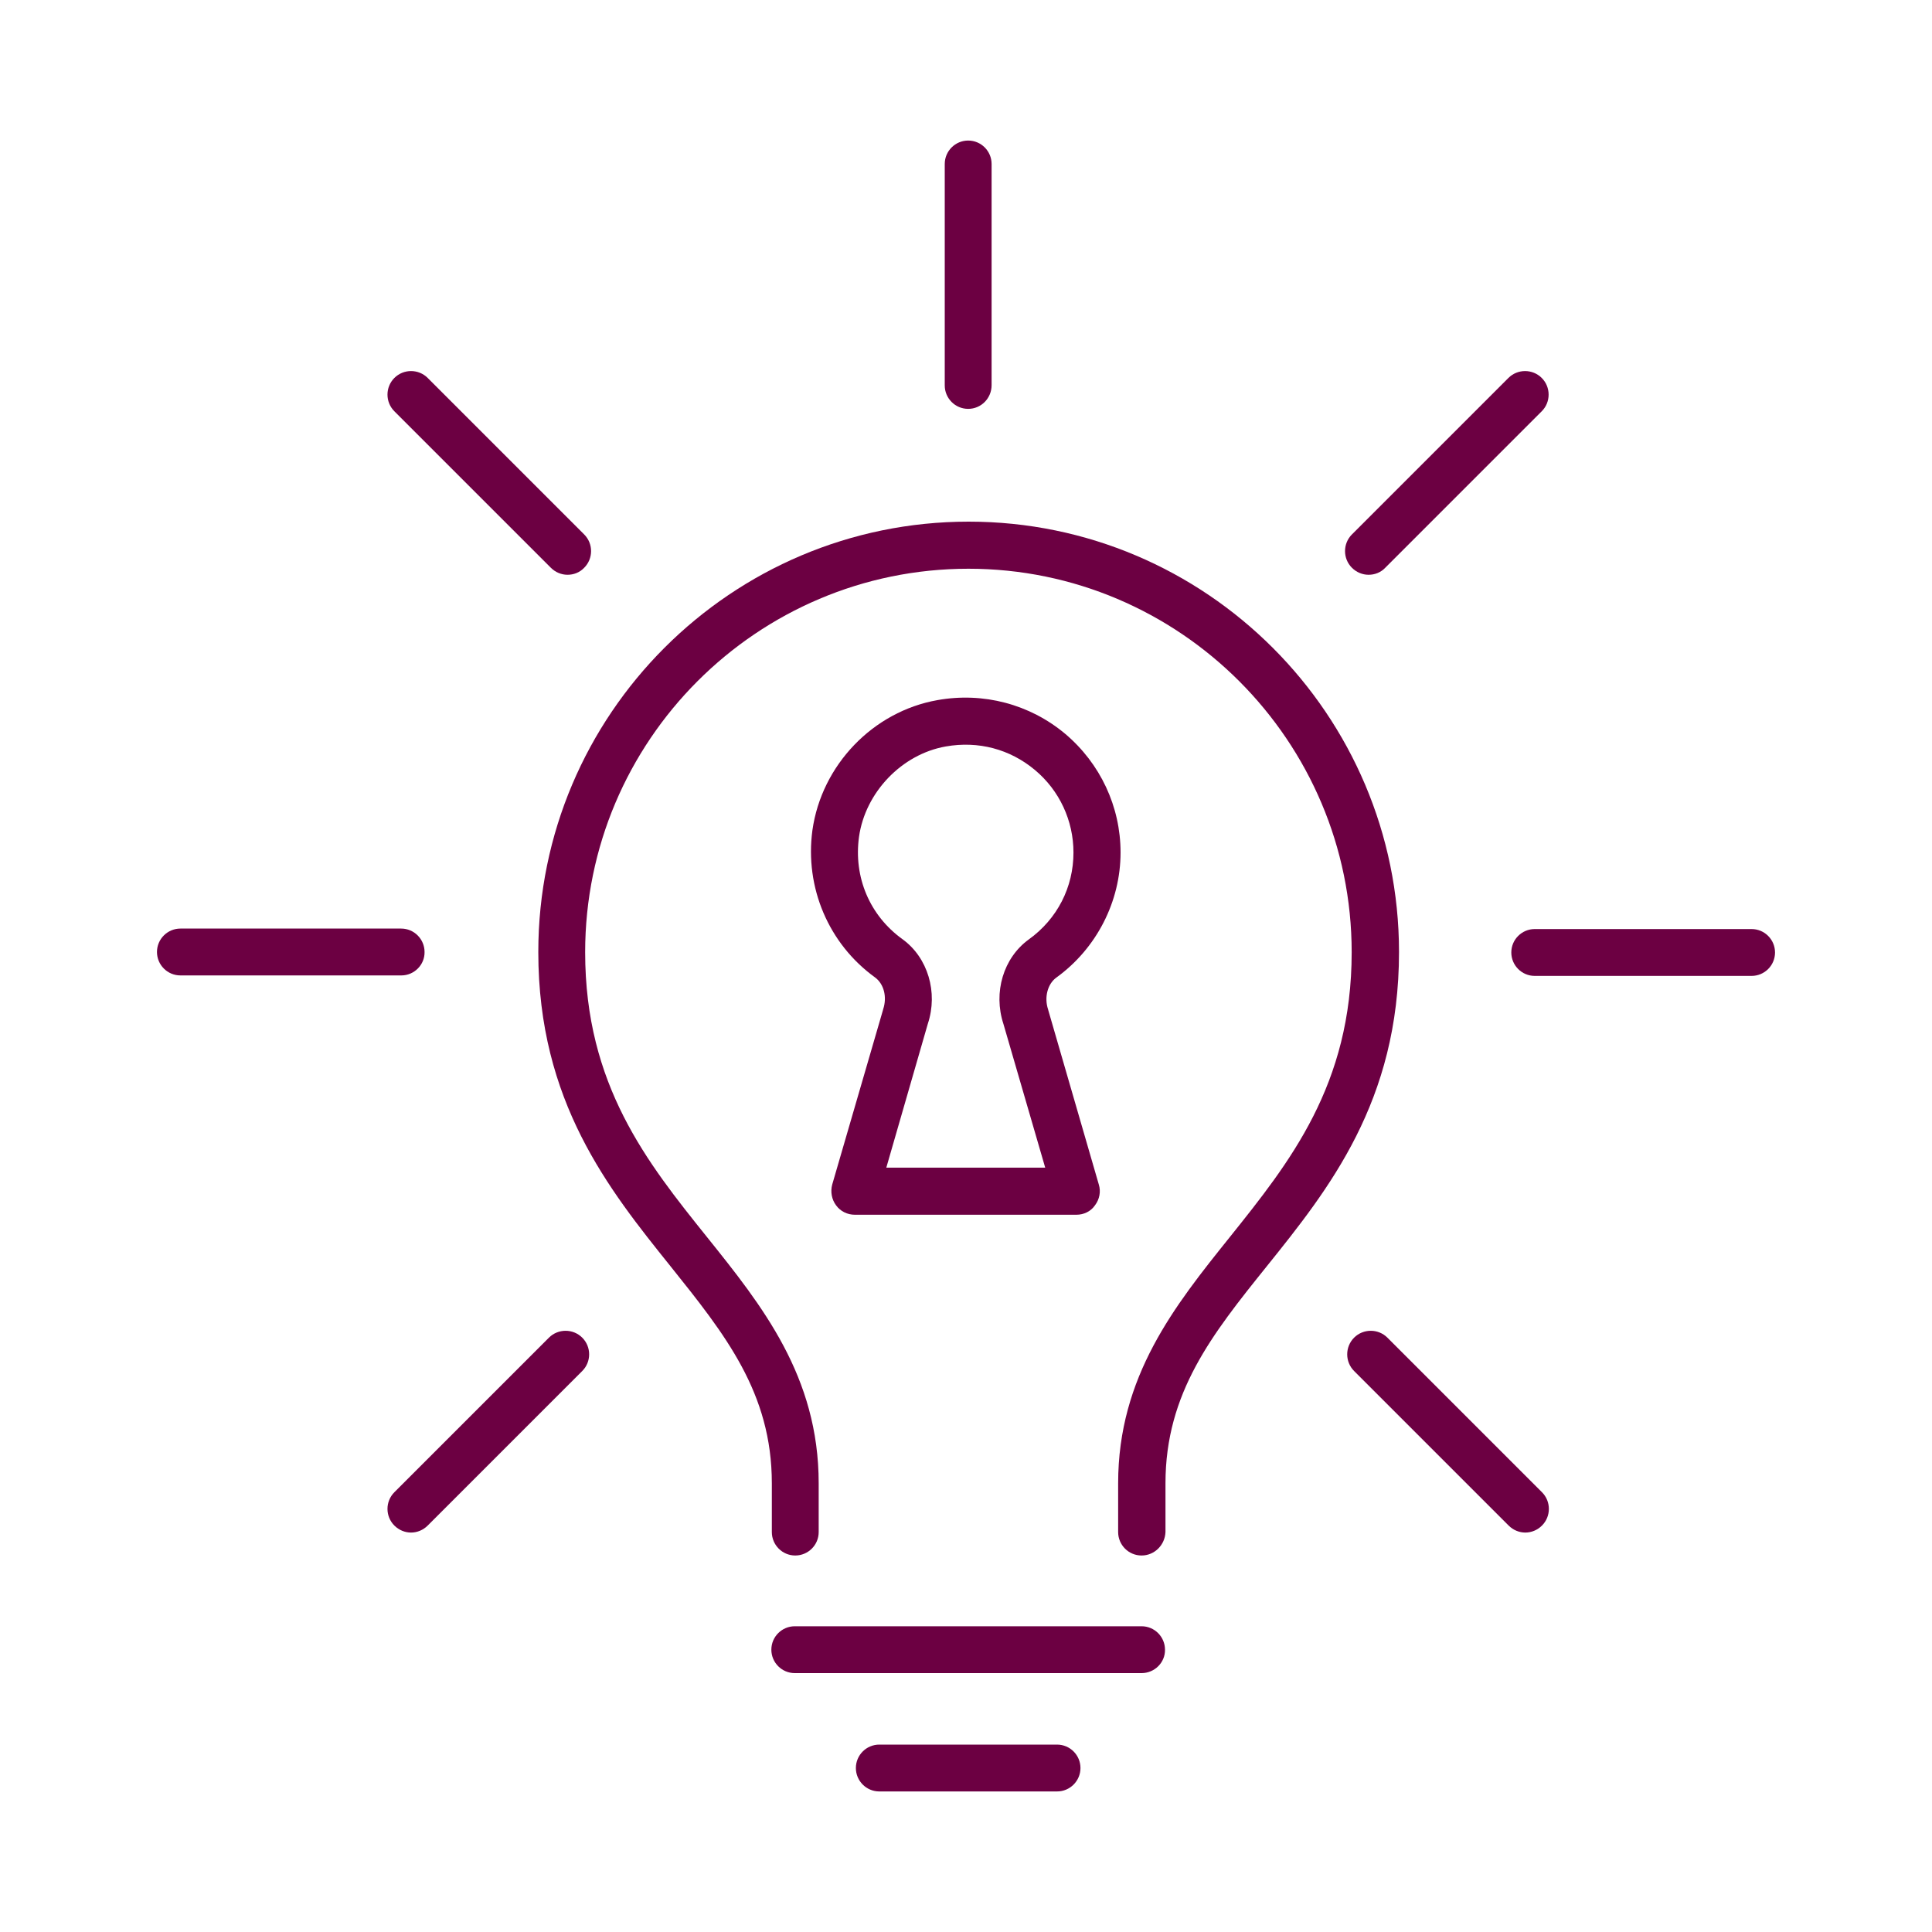
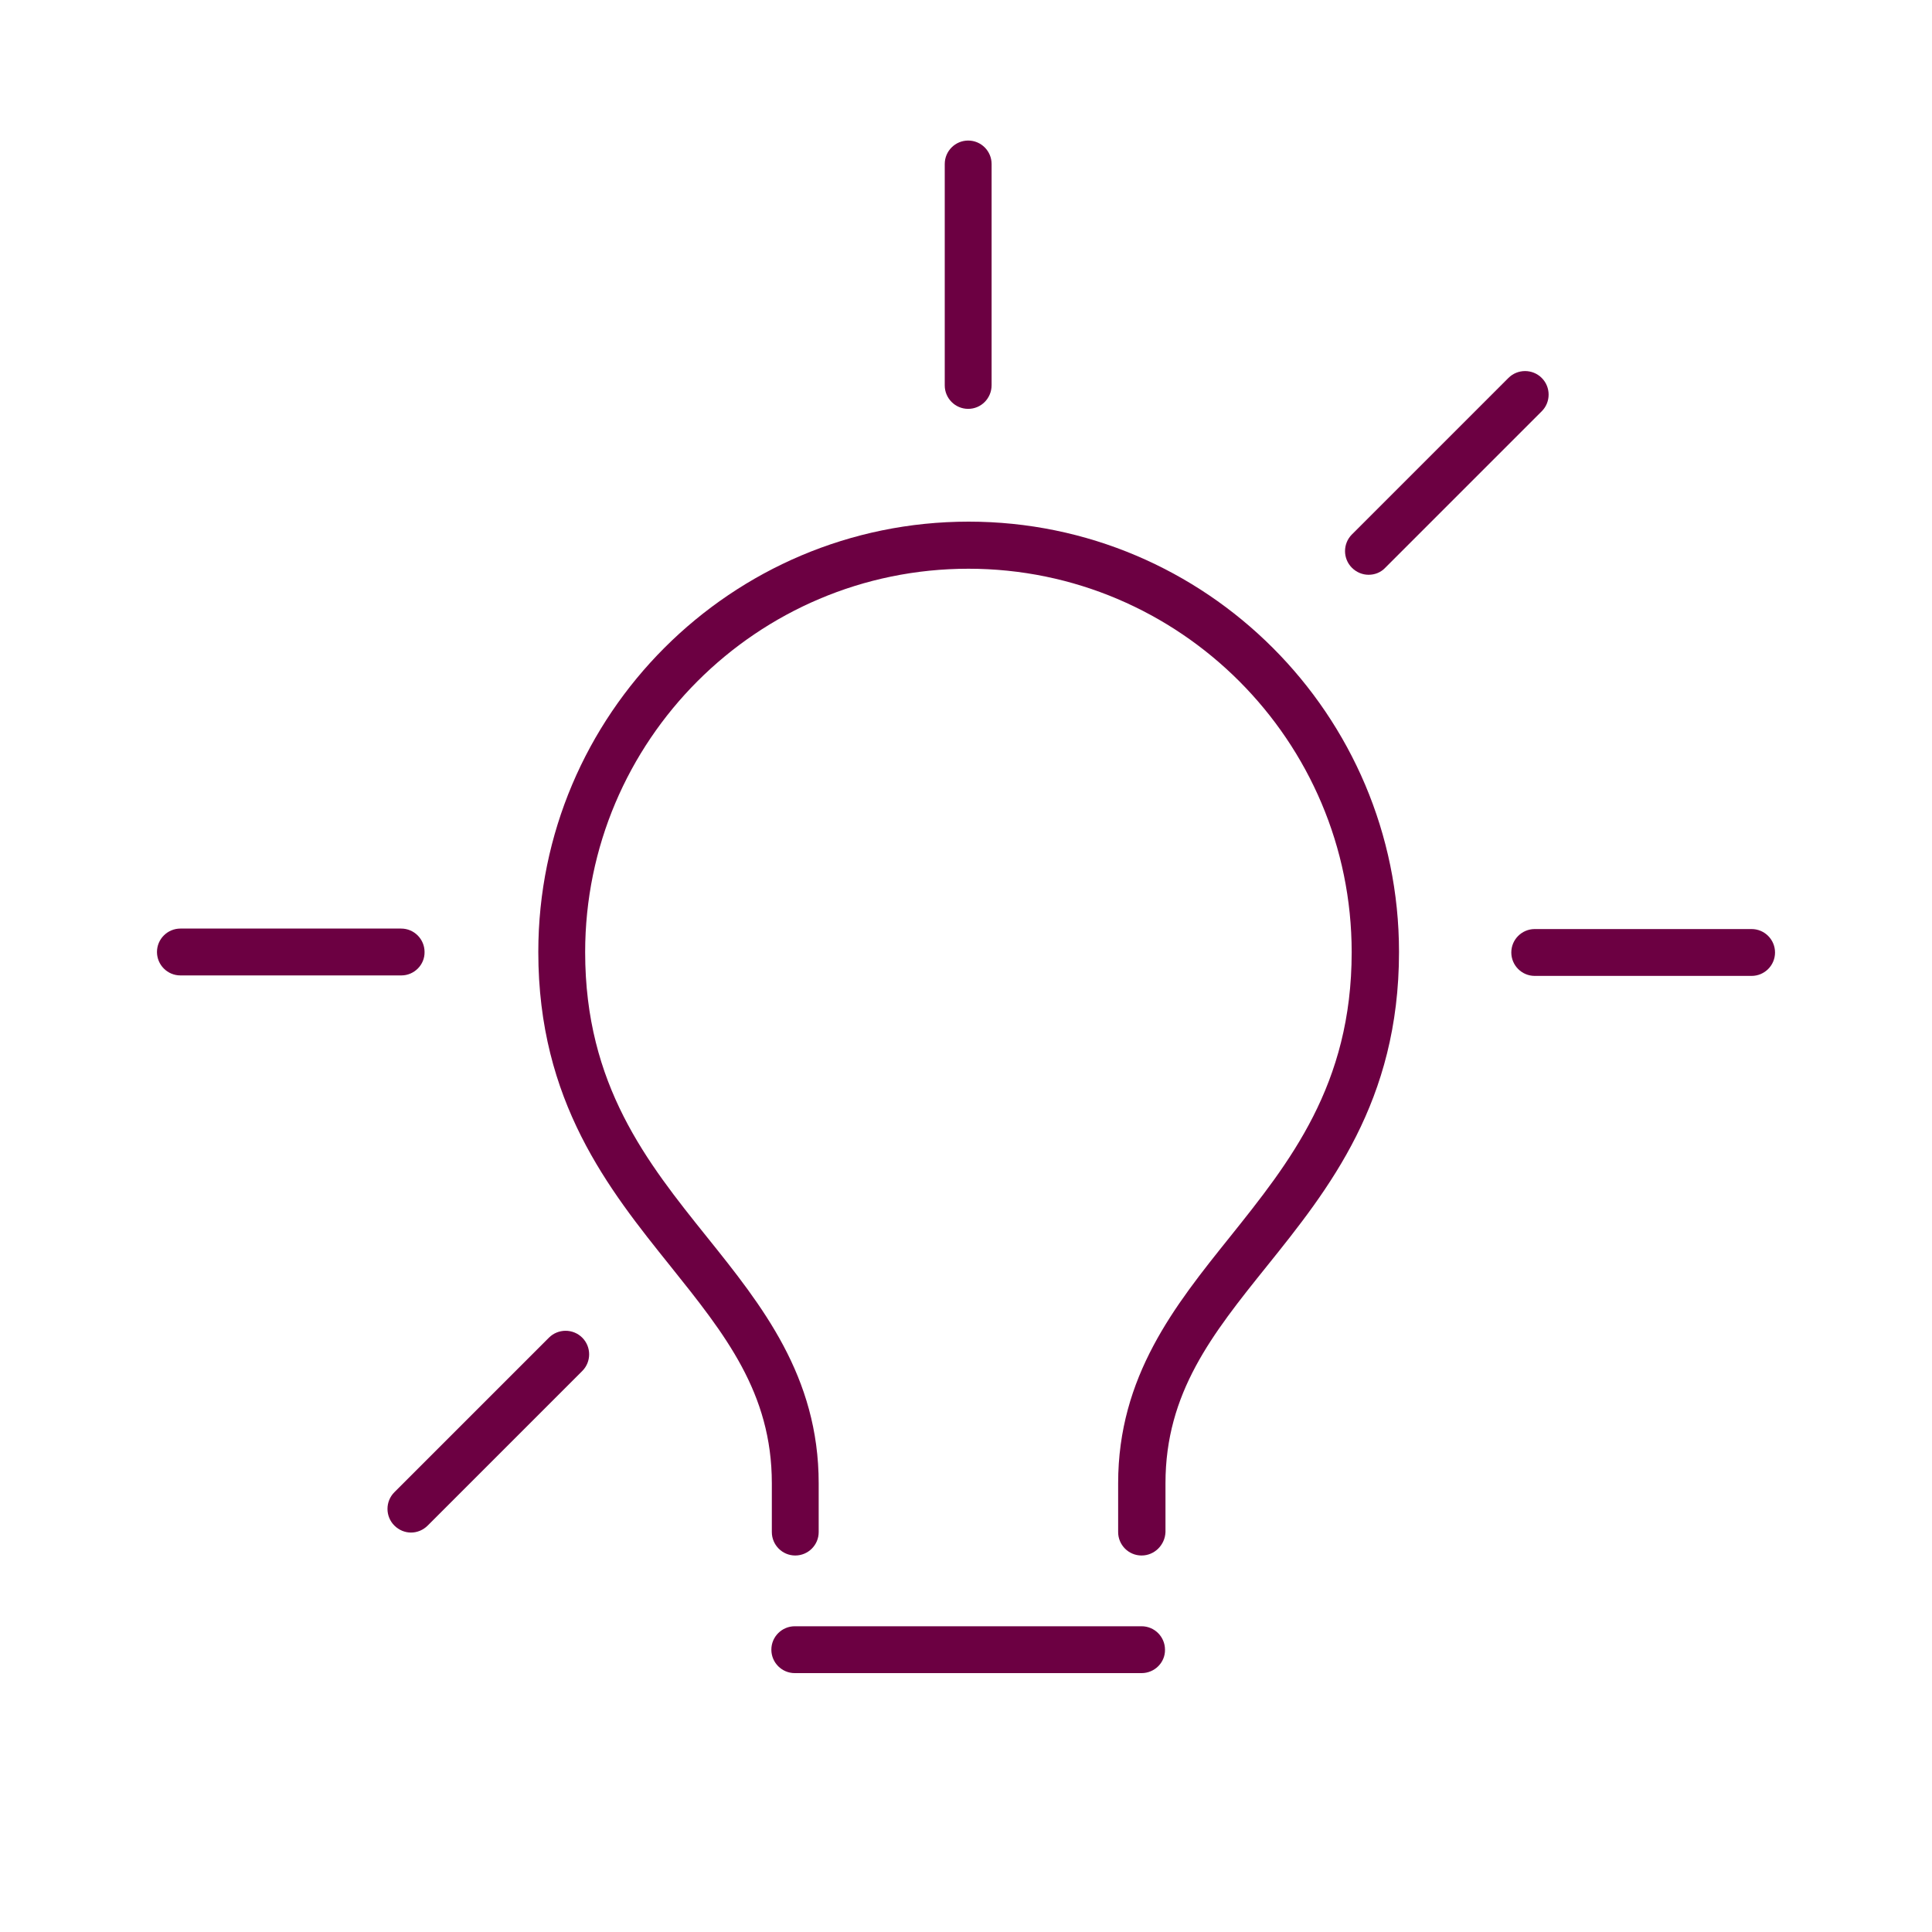
<svg xmlns="http://www.w3.org/2000/svg" version="1.1" id="Lager_1" x="0px" y="0px" viewBox="0 0 800 800" style="enable-background:new 0 0 800 800;" xml:space="preserve">
  <style type="text/css">
	.st0{display:none;fill:#6C0042;}
	.st1{display:none;fill:#2E2D2C;}
	.st2{fill:#6C0042;}
</style>
  <rect x="-239.7" y="14.6" class="st0" width="123.1" height="123.1" />
-   <rect x="-239.7" y="170.8" class="st1" width="123.1" height="123.1" />
  <g>
    <g>
      <g>
        <g>
          <path class="st2" d="M166.2,403.9H74.7c-5.4,0-9.7-4.4-9.7-9.7c0-5.4,4.4-9.7,9.7-9.7h91.4c5.4,0,9.7,4.4,9.7,9.7      C175.9,399.5,171.5,403.9,166.2,403.9z" />
          <path class="st2" d="M725.3,404.1h-89.8c-5.4,0-9.7-4.4-9.7-9.7c0-5.4,4.4-9.7,9.7-9.7h89.8c5.4,0,9.7,4.4,9.7,9.7      C735,399.8,730.6,404.1,725.3,404.1z" />
          <path class="st2" d="M170.2,634.6c-2.5,0-5-1-6.9-2.9c-3.8-3.8-3.8-10,0-13.8l64-64c3.8-3.8,10-3.8,13.8,0      c3.8,3.8,3.8,10,0,13.8l-64,64C175.2,633.6,172.7,634.6,170.2,634.6z" />
          <path class="st2" d="M566.7,238c-2.5,0-5-1-6.9-2.9c-3.8-3.8-3.8-10,0-13.8l64.8-64.8c3.8-3.8,10-3.8,13.8,0s3.8,10,0,13.8      l-64.8,64.8C571.7,237.1,569.2,238,566.7,238z" />
          <path class="st2" d="M400.9,169.3c-5.4,0-9.7-4.4-9.7-9.7V67.9c0-5.4,4.4-9.7,9.7-9.7c5.4,0,9.7,4.4,9.7,9.7v91.6      C410.6,164.9,406.3,169.3,400.9,169.3z" />
-           <path class="st2" d="M631.6,634.6c-2.5,0-5-1-6.9-2.9l-64-64c-3.8-3.8-3.8-10,0-13.8s10-3.8,13.8,0l64,64c3.8,3.8,3.8,10,0,13.8      C636.6,633.6,634.1,634.6,631.6,634.6z" />
-           <path class="st2" d="M235,238c-2.5,0-5-1-6.9-2.9l-64.8-64.8c-3.8-3.8-3.8-10,0-13.8s10-3.8,13.8,0l64.8,64.8      c3.8,3.8,3.8,10,0,13.8C240,237.1,237.5,238,235,238z" />
          <path class="st2" d="M472.7,692.8H329.1c-5.4,0-9.7-4.4-9.7-9.7c0-5.4,4.4-9.7,9.7-9.7h143.6c5.4,0,9.7,4.4,9.7,9.7      C482.5,688.4,478.1,692.8,472.7,692.8z" />
          <path class="st2" d="M472.7,644.1c-5.4,0-9.7-4.4-9.7-9.7v-20.2c0-44.3,23.5-73.6,46.2-101.9c24.8-31,50.5-63,50.5-118      c0-87.5-71.2-158.8-158.7-158.8c-87.5,0-158.7,71.2-158.7,158.8c0,55,25.7,87.1,50.5,118c22.7,28.3,46.2,57.6,46.2,101.9v20.2      c0,5.4-4.4,9.7-9.7,9.7c-5.4,0-9.7-4.4-9.7-9.7v-20.2c0-37.5-19.4-61.7-41.9-89.8c-25.7-32-54.8-68.3-54.8-130.2      c0-98.3,79.9-178.2,178.2-178.2c98.3,0,178.2,80,178.2,178.2c0,61.9-29.1,98.2-54.8,130.2c-22.5,28-41.9,52.3-41.9,89.8v20.2      C482.4,639.7,478.1,644.1,472.7,644.1z" />
-           <path class="st2" d="M437.7,741.8h-73.6c-5.4,0-9.7-4.4-9.7-9.7c0-5.4,4.4-9.7,9.7-9.7h73.6c5.4,0,9.7,4.4,9.7,9.7      C447.4,737.4,443.1,741.8,437.7,741.8z" />
        </g>
      </g>
      <g>
-         <path class="st2" d="M445.7,503H354c-3.1,0-6-1.4-7.8-3.9c-1.8-2.4-2.4-5.6-1.6-8.6l21-72.2c0-0.1,0.1-0.3,0.1-0.4     c1.7-5.1,0.3-10.5-3.4-13.2c-19.2-13.9-29.1-37.2-25.9-60.9c3.8-27,25.1-49.2,51.8-53.9c19-3.4,38.2,1.7,52.8,13.9     C455.6,316.1,464,334,464,353c0,20.4-10,39.8-26.6,51.8c-3.6,2.6-5.1,8.2-3.4,13.2c0,0.1,0.1,0.3,0.1,0.4l20.9,72.1     c0.9,2.9,0.3,6.1-1.6,8.6C451.7,501.6,448.8,503,445.7,503z M367,483.5h65.8L415.5,424c-4.3-13.1,0-27.4,10.5-35     c11.8-8.5,18.5-21.6,18.5-36c0-13.2-5.8-25.7-16-34.2c-10.3-8.6-23.4-12.1-36.9-9.7c-18.2,3.2-33.3,19-35.9,37.4     c-2.3,16.7,4.4,32.6,18,42.4c10.5,7.6,14.8,22,10.5,35L367,483.5z" />
-       </g>
+         </g>
    </g>
  </g>
</svg>